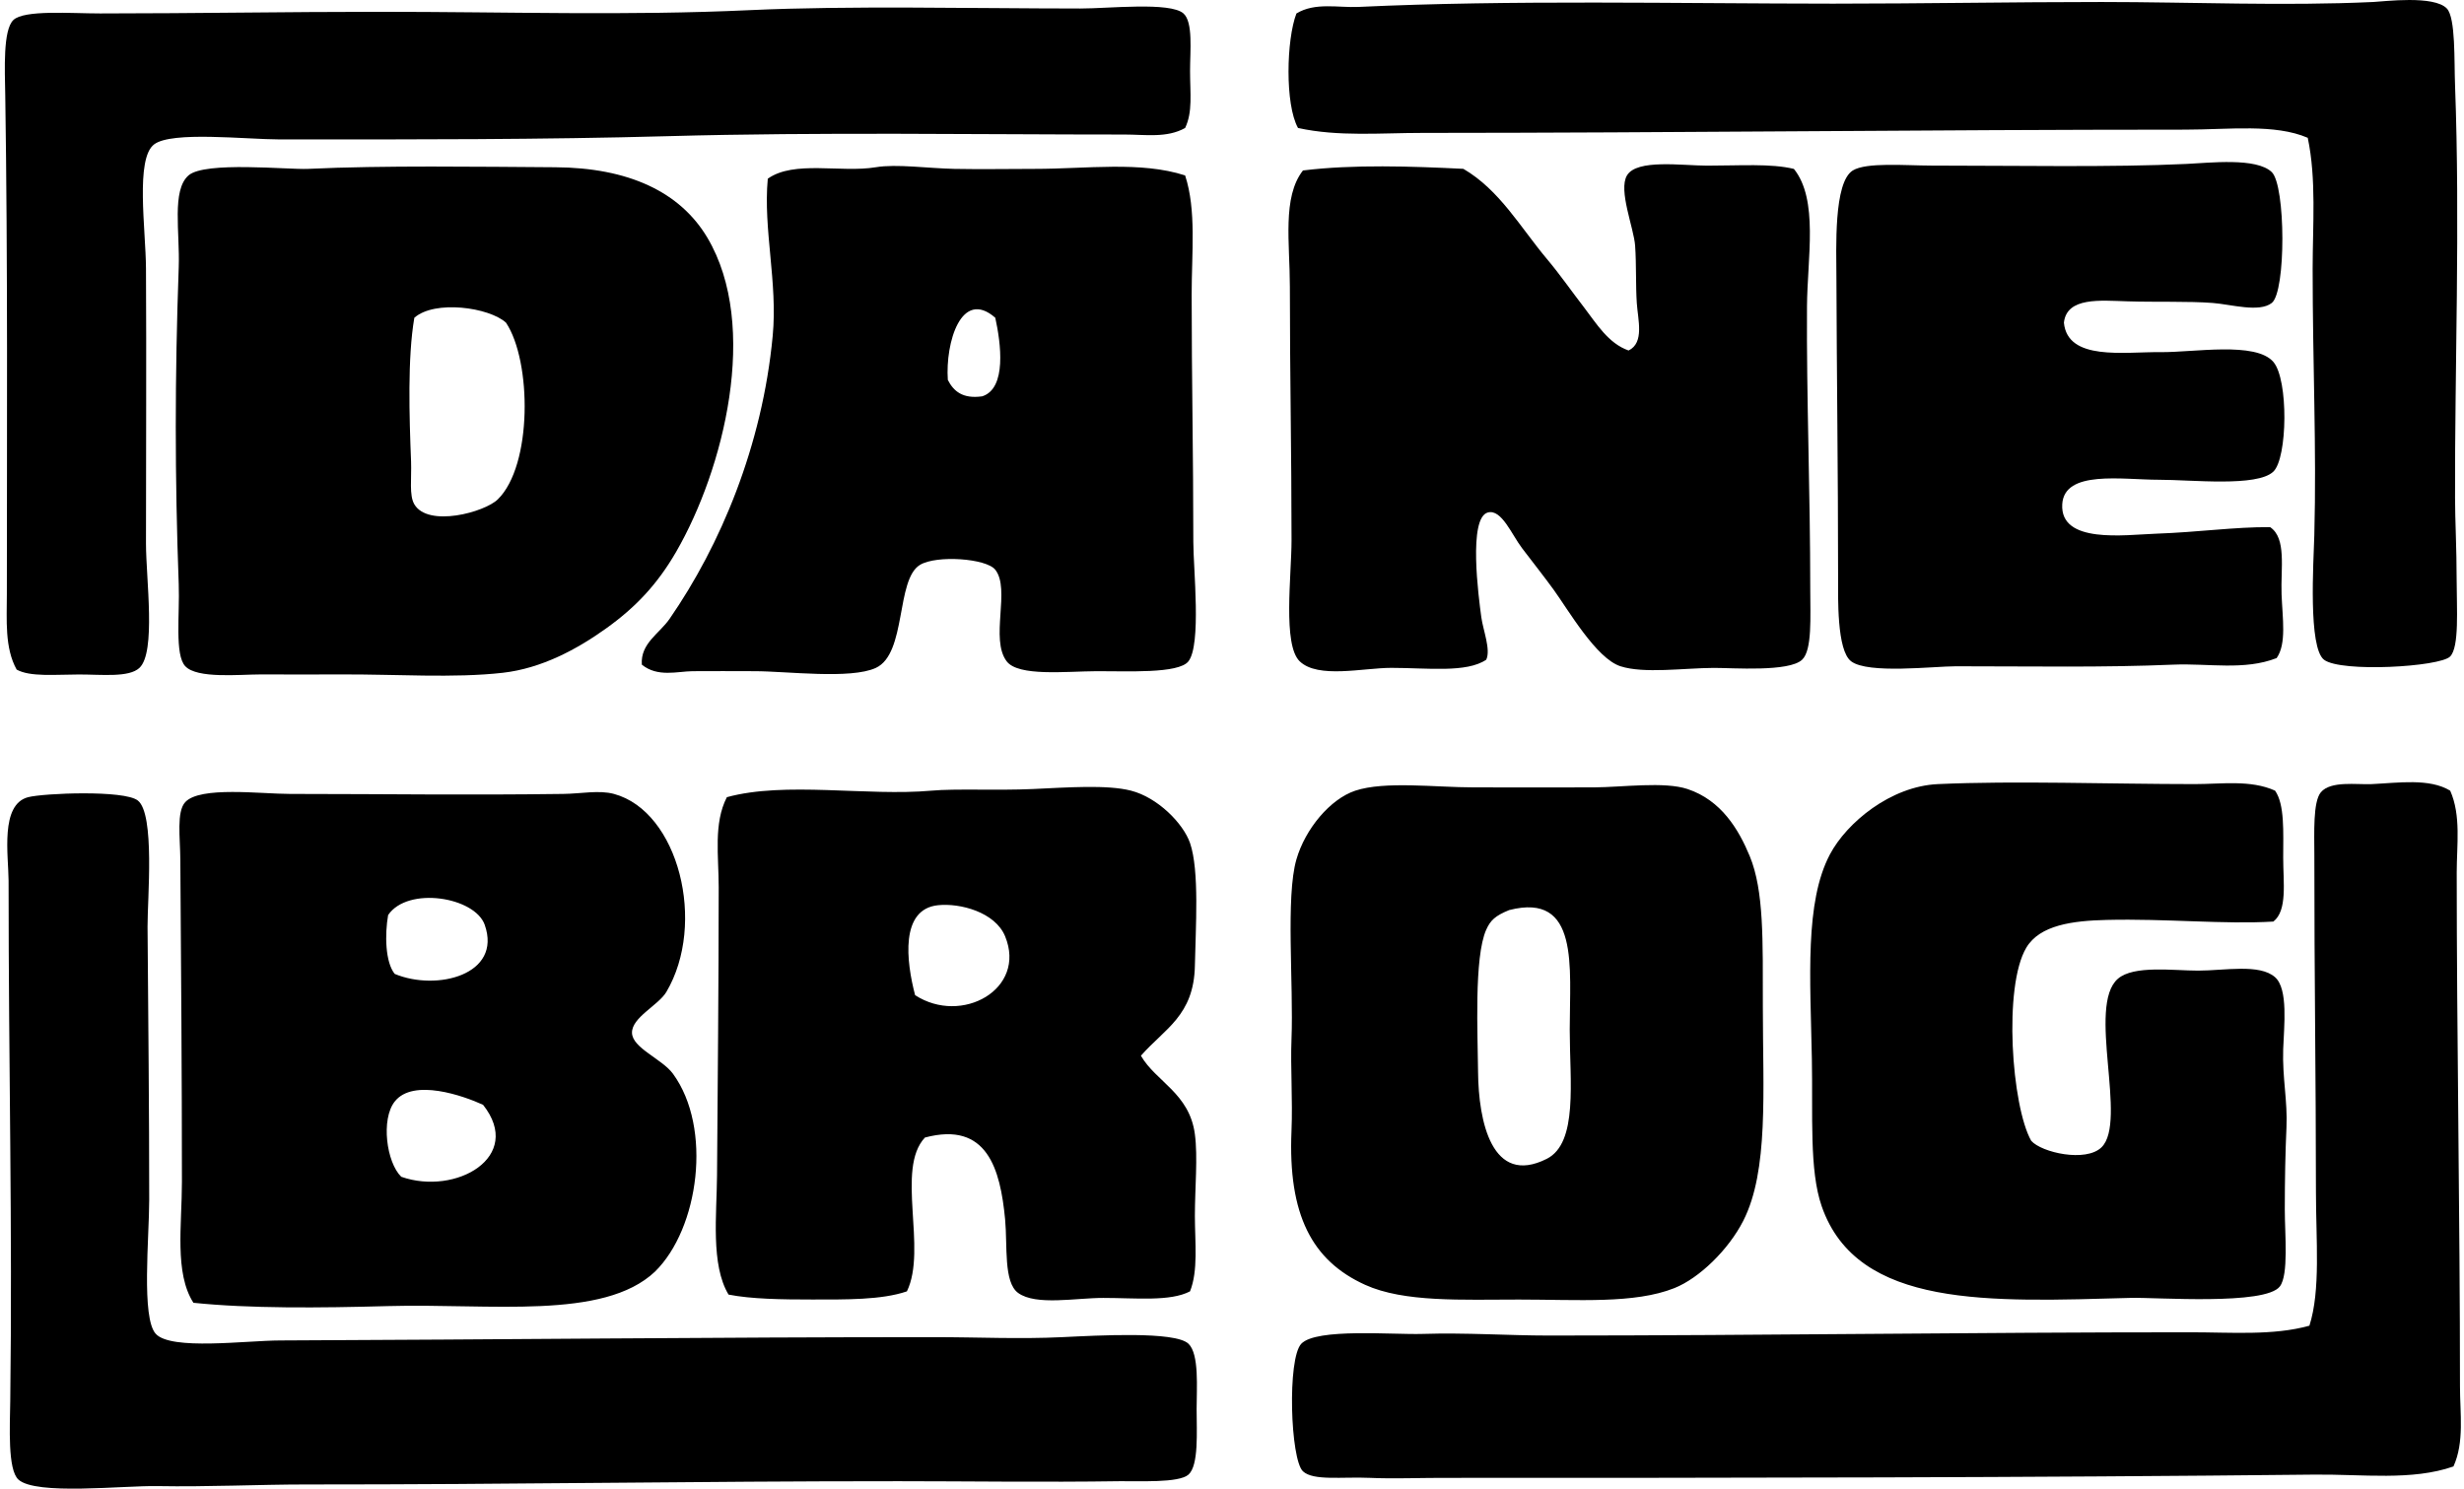
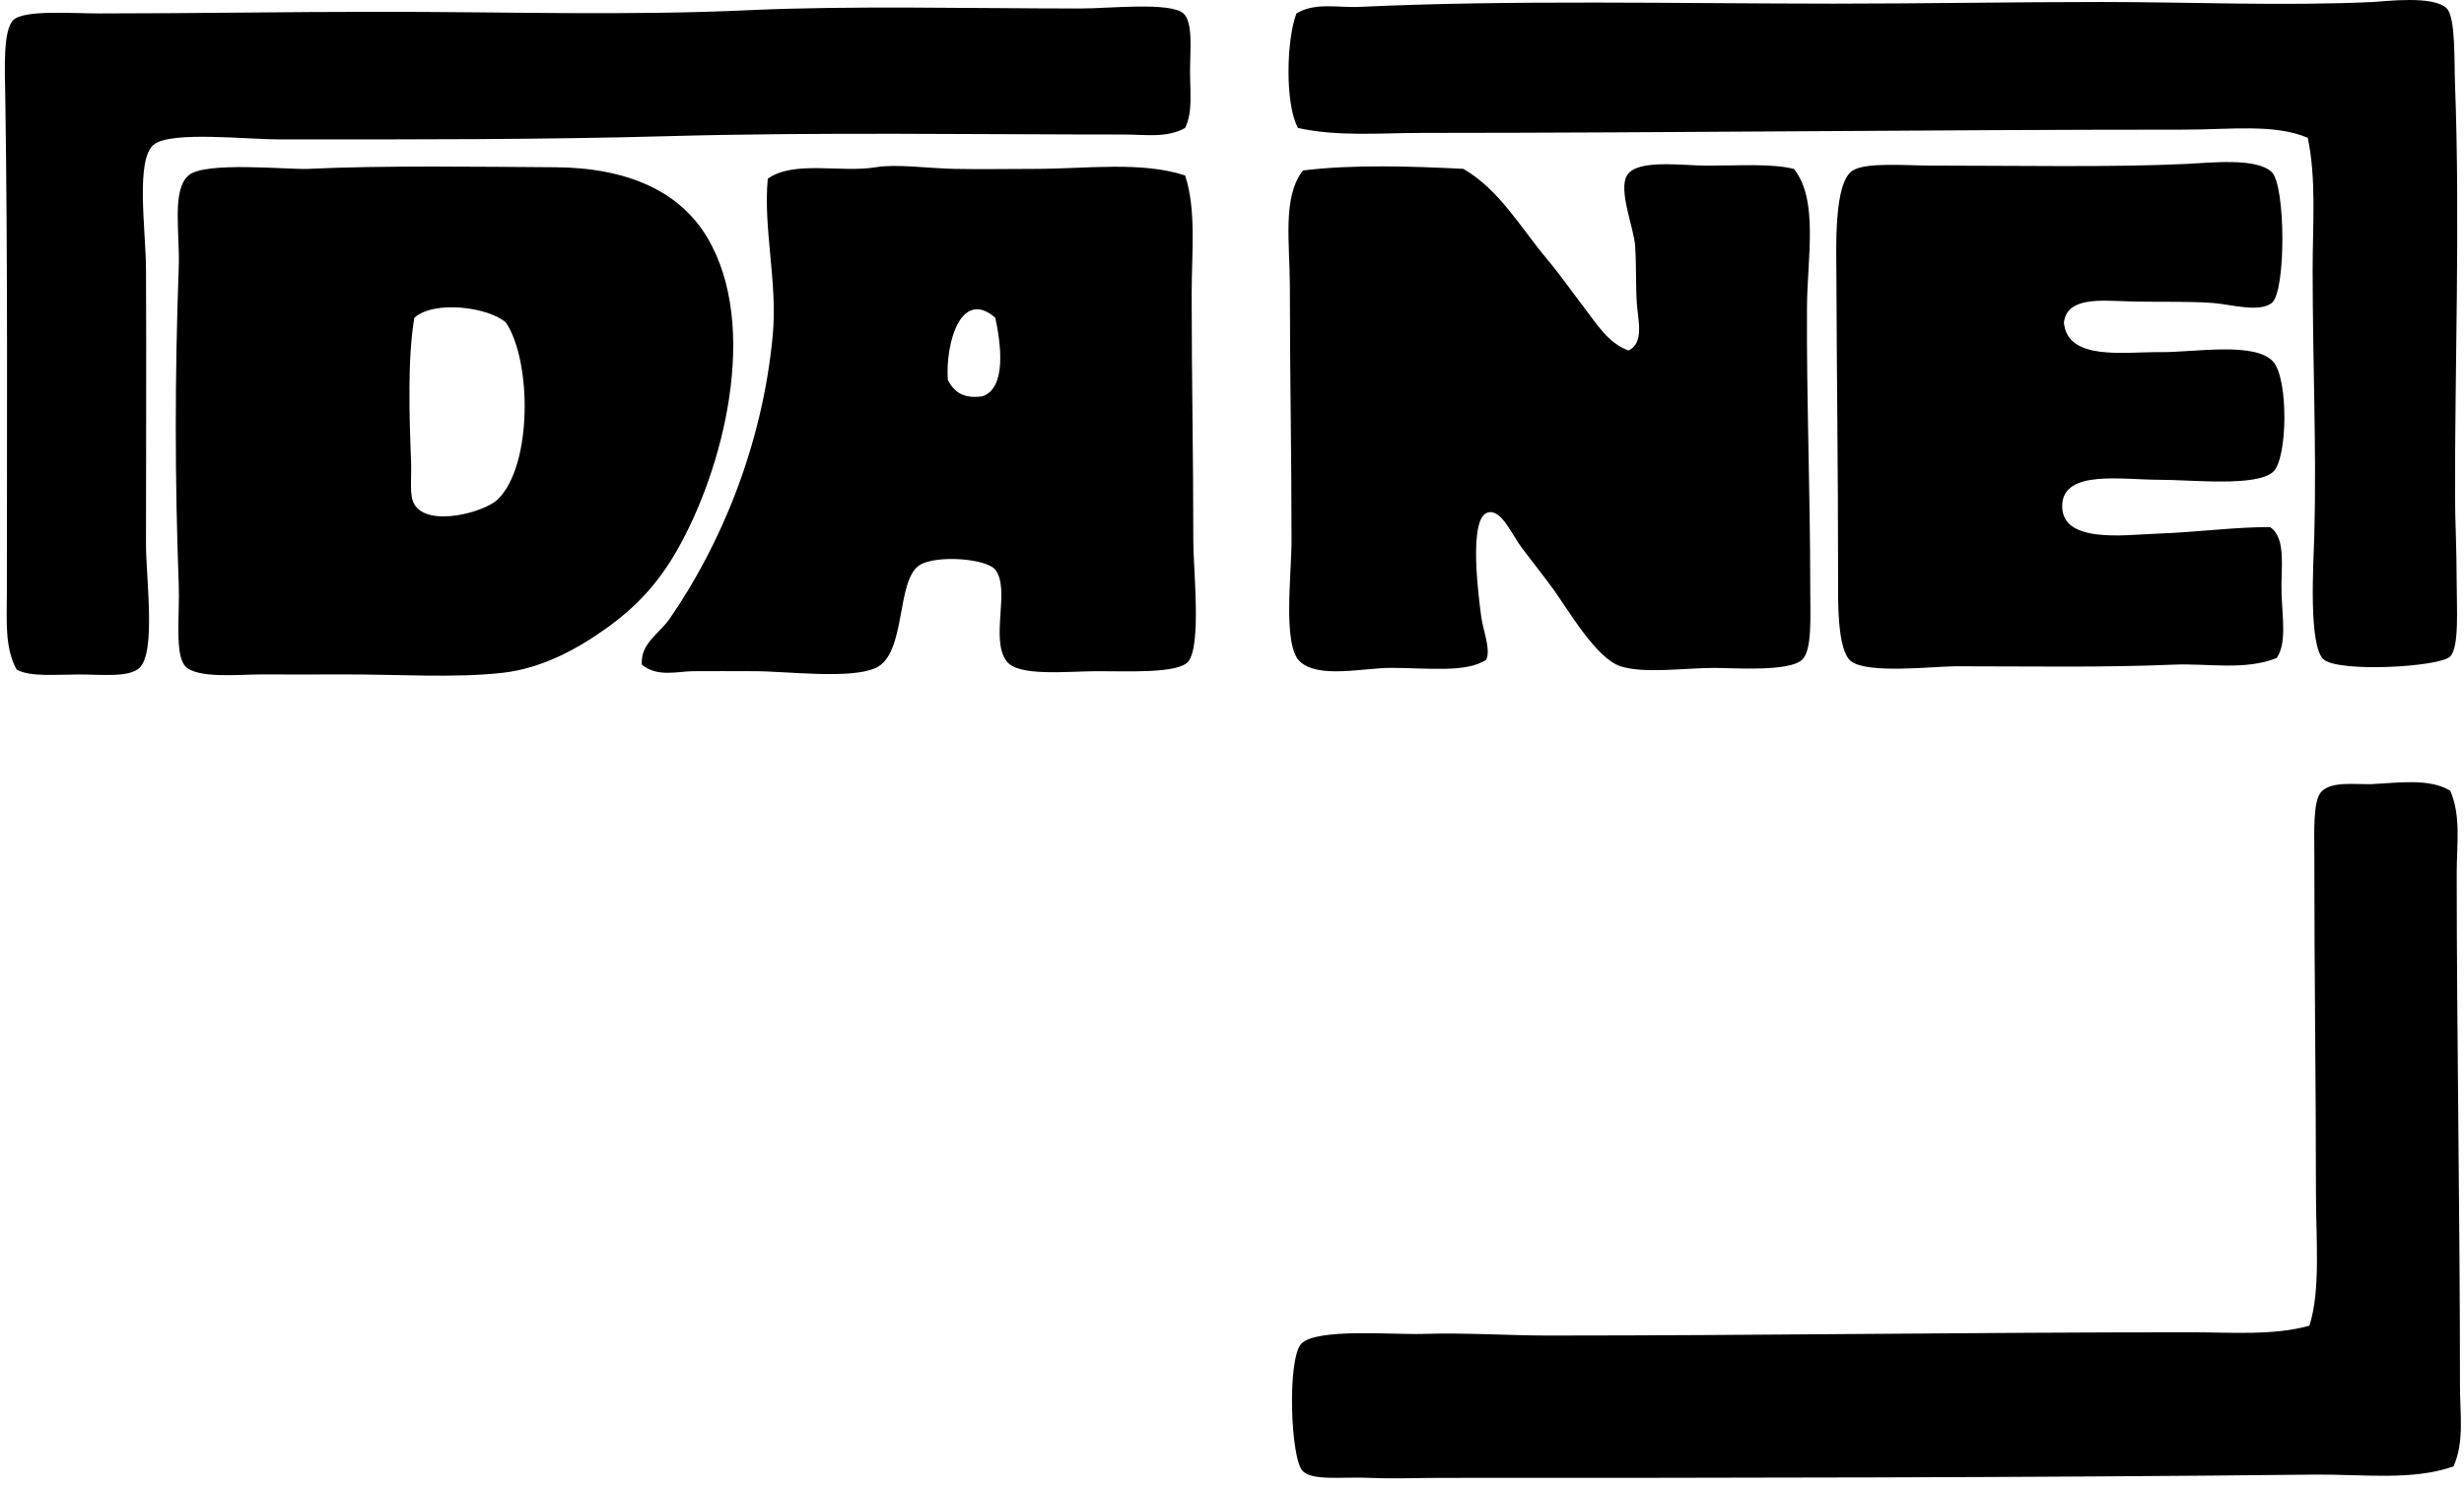
<svg xmlns="http://www.w3.org/2000/svg" width="331" height="200" fill="none" viewBox="0 0 331 200">
  <path fill="#000" fill-rule="evenodd" d="M310.01 18.515c-4.442-1.906-10.518-1.1-16.485-1.096-34.858.005-68.314.43-102.447.439-5.605 0-11.3.529-16.71-.663-1.768-3.179-1.563-11.886-.214-15.384 2.502-1.535 5.652-.753 8.35-.882 20.45-.962 42.826-.448 63.753-.438 11.962 0 24.034-.224 36.054-.224 12.186.005 24.453.562 36.497 0 1.463-.067 8.164-.939 9.894.882 1.191 1.272.967 7.077 1.096 10.332.691 18.487-.048 38.26 0 55.398 0 2.893.214 6.83.214 10.995 0 3.89.382 9.056-.877 10.333-1.377 1.396-14.65 2.168-16.933.438-2.149-1.634-1.415-13.049-1.31-16.709.314-11.876-.224-22.848-.224-35.835.004-5.871.514-12.043-.658-17.586Zm-150.807-1.32c-2.44 1.377-5.371.881-8.135.881-19.592.005-40.929-.348-61.332.22-16.886.467-34.005.443-52.105.438-4.638-.005-14.541-1.14-16.924.662-2.55 1.921-1.125 11.41-1.096 16.705.067 12.868 0 23.634 0 36.935 0 4.704 1.377 14.612-.887 16.705-1.405 1.31-5.018.881-8.125.881-3.184.005-6.553.348-8.36-.657C.61 87.048.92 83.245.92 79.85c.01-21.27.129-44.584-.214-67.046C.647 9.365.385 4.036 1.8 2.687c1.453-1.391 7.773-.881 11.652-.881 13.03-.005 24.993-.22 37.365-.22 17.567-.004 33.409.544 49.913-.224 13.449-.62 29.667-.224 44.399-.219 3.779.005 12.062-.92 13.849.663 1.311 1.162.887 5.008.887 7.692 0 3.107.372 5.519-.663 7.697Z" clip-rule="evenodd" />
  <path fill="#000" fill-rule="evenodd" d="M277.254 43.356c.496 5.166 8.078 3.903 12.968 3.956 4.47.047 12.796-1.463 15.175 1.32 2.039 2.392 1.896 12.891 0 14.726-2.178 2.102-11.014 1.096-15.389 1.101-4.933 0-12.706-1.353-12.978 3.293-.305 5.357 8.407 4.104 12.539 3.956 5.881-.21 10.642-.92 15.389-.882 2.226 1.487 1.406 5.557 1.535 9.018.119 3.23.691 6.648-.663 8.573-4.337 1.697-9.169.687-13.849.882-9.651.405-18.516.22-29.239.22-2.969 0-11.786 1.062-14.064-.663-1.954-1.468-1.759-8.56-1.759-11.648 0-13.692-.186-27.432-.224-39.79-.009-4.008-.4-12.897 2.197-14.512 1.826-1.13 7.073-.663 10.557-.658 11.262 0 24.287.252 34.29-.224 3.098-.143 9.375-.887 11.438 1.1 1.873 1.812 1.926 16.067 0 17.582-1.687 1.32-5.471.19-7.92 0-3.279-.253-7.755-.1-11.429-.22-3.679-.104-8.193-.61-8.574 2.87ZM159.203 23.572c1.526 4.656.877 10.365.877 16.046 0 11.295.224 21.504.224 33.194 0 3.608 1.106 13.807-.662 16.047-1.33 1.692-8.34 1.297-12.315 1.32-4.151.024-10.518.74-12.091-1.32-2.278-2.993.538-9.67-1.535-12.31-1.21-1.535-7.892-1.992-10.108-.658-3.279 1.964-1.778 11.924-5.938 13.845-3.379 1.563-12.001.443-16.271.443-3.007 0-5.667-.028-8.35 0-2.05.024-4.69.849-6.815-.881-.205-2.86 2.364-4.166 3.732-6.158 6.805-9.841 12.453-23.195 13.849-38.027.682-7.149-1.291-14.293-.662-21.103 3.517-2.507 9.836-.763 14.512-1.54 2.774-.466 6.991.148 10.556.22 3.594.071 7.216 0 10.771 0 7.058 0 14.236-1.053 20.226.881Zm-31.878 27.475c.772 1.501 1.973 2.573 4.618 2.202 3.331-1.063 2.502-7.178 1.758-10.557-4.561-3.984-6.72 3.327-6.376 8.355Zm91.452-3.957c2.149-1.048 1.248-4.126 1.101-6.376-.158-2.392-.048-5.147-.224-7.692-.158-2.364-2.288-7.454-1.096-9.45 1.329-2.236 7.372-1.32 10.78-1.316 4.413 0 8.574-.31 11.643.438 3.331 4.142 1.806 11.939 1.759 18.468-.077 12.239.438 24.94.438 38.027 0 3.665.281 8.16-1.096 9.45-1.759 1.669-9.327 1.092-11.867 1.097-4.051.024-9.375.8-12.53-.22-3.274-1.053-7.039-7.62-9.012-10.332-1.096-1.506-2.492-3.293-4.18-5.495-1.415-1.84-2.764-5.314-4.618-4.837-2.673.7-1.248 11.38-.886 14.069.243 1.768 1.301 4.38.662 5.714-2.635 1.797-7.911 1.1-12.744 1.096-3.779 0-9.855 1.492-12.315-.882-2.297-2.216-1.096-11.533-1.096-16.266 0-11.862-.224-22.256-.224-34.07 0-5.834-1.043-12.025 1.759-15.609 6.748-.834 14.593-.562 21.546-.22 4.866 2.836 7.669 7.87 11.21 12.092 1.787 2.12 3.341 4.375 5.056 6.596 1.597 2.078 3.208 4.775 5.934 5.719Z" clip-rule="evenodd" />
  <path fill="#000" fill-rule="evenodd" d="M41.372 22.69c10.06-.481 23.029-.28 33.194-.219 9.832.057 16.771 3.28 20.45 9.45 7.083 11.916 2.17 31.217-4.18 42.208-2.558 4.427-5.499 7.506-9.455 10.332-3.865 2.764-8.621 5.342-13.85 5.933-6.533.744-14.435.181-21.76.22-3.703.023-6.544 0-10.771 0-2.883.004-8.517.595-10.108-1.101-1.445-1.52-.735-6.963-.882-10.995-.53-14.34-.53-27.933 0-42.645.167-4.633-.968-10.323 1.32-12.31 2.216-1.921 13.387-.749 16.042-.873Zm13.85 39.352c.08 2.23-.272 4.518.438 5.715 1.854 3.14 9.456 1.062 11.21-.663 4.66-4.547 4.57-18.534 1.105-23.739-2.254-2.059-9.57-3.088-12.315-.662-.925 5.361-.681 13.254-.438 19.35Zm255.012 116.074c1.525-4.771.877-11.51.877-18.029 0-15.256-.224-28.824-.214-45.286 0-2.797-.205-7.072.876-8.354 1.321-1.568 4.785-1.006 6.816-1.096 3.584-.167 7.763-.815 10.556.881 1.482 3.336.877 7.311.877 10.995 0 21.523.438 46.277.438 69.024 0 3.68.606 7.502-.876 10.776-5.577 1.949-12.206 1.029-18.683 1.096-37.774.41-78.303.443-117.398.439-2.735 0-6.414.138-9.445 0-3.761-.167-7.616.424-9.022-.877-1.702-1.583-2.131-15.151-.224-17.148 2.04-2.121 12.296-1.191 16.27-1.315 5.82-.186 11.634.219 16.934.219 29.024-.005 56.78-.439 86.176-.439 5.514-.004 11.162.477 16.042-.886Z" clip-rule="evenodd" />
-   <path fill="#000" fill-rule="evenodd" d="M305.616 106.226c1.311 1.85 1.096 5.572 1.096 9.013 0 3.321.586 7.091-1.32 8.578-6.524.401-14.407-.414-22.423-.219-4.542.11-8.956.681-10.771 3.736-3.108 5.229-1.964 21.294.662 25.936 1.387 1.587 7.354 2.927 9.446.877 3.546-3.455-2.002-18.992 2.197-22.642 2.13-1.85 7.444-1.097 10.781-1.097 3.555 0 8.245-.958 10.332.882 1.797 1.582 1.201 6.606 1.096 9.67-.129 3.856.605 6.934.439 10.552-.148 3.226-.224 7.006-.224 10.995 0 3.355.538 8.759-.663 10.332-1.954 2.574-16.661 1.449-20.002 1.539-18.926.52-36.759 1.473-41.544-12.31-1.687-4.852-1.173-12.229-1.321-19.788-.214-10.933-.967-21.046 2.422-27.48 2.254-4.27 8.163-9.165 14.512-9.451 10.332-.471 23.047-.004 34.505 0 3.584 0 7.496-.605 10.78.877Zm-91.452-.438c3.769-.019 9.417-.811 12.529.224 4.532 1.506 6.877 5.433 8.359 9.017 1.926 4.68 1.749 11.29 1.759 20.221 0 11.372.81 22.047-2.645 28.801-1.973 3.855-5.881 7.673-9.236 9.012-5.352 2.135-12.959 1.539-20.88 1.539-7.644 0-15.432.396-20.664-1.978-7.149-3.24-10.371-9.427-9.894-20.665.176-4.193-.148-8.549 0-12.31.295-7.482-.801-19.125.662-24.182 1.182-4.098 4.532-8.111 7.911-9.236 3.966-1.315 10.8-.443 15.823-.443 5.738.004 10.652.028 16.276 0Zm-14.513 19.125c-1.658 3.708-1.134 14.145-1.096 19.126.058 6.567 1.835 15.389 9.237 11.652 4.227-2.135 3.078-10.437 3.078-17.371 0-8.388 1.34-18.478-8.135-16.047-1.873.762-2.516 1.372-3.084 2.64Zm-46.386 16.928c2.002 3.489 6.525 5.033 7.249 10.552.41 3.083 0 7.196 0 10.995.009 3.622.457 7.32-.653 10.113-2.674 1.396-7.249.882-11.653.882-3.674-.005-9.026 1.067-11.428-.663-1.992-1.434-1.425-6.324-1.759-9.894-.643-6.744-2.402-13.22-10.771-10.99-3.965 4.227.344 14.951-2.421 20.665-3.407 1.172-8.283 1.096-12.753 1.096-4.051 0-8.145-.057-11.21-.662-2.411-4.023-1.582-10.752-1.544-16.047.081-12.091.224-25.331.224-38.689 0-4.161-.715-8.57 1.096-12.091 7.821-2.155 18.859-.105 27.481-.877 3.293-.296 8.797 0 13.625-.22 4.59-.209 9.97-.61 13.192.22 3.565.915 7.001 4.379 7.921 7.034 1.277 3.708.753 11.39.653 16.485-.129 6.706-4.056 8.45-7.249 12.091Zm-18.244-16.046c-1.339-3.251-6.057-4.485-9.012-4.175-5.119.529-4.27 7.558-3.079 12.086 6.258 4.07 15.013-.806 12.091-7.911Zm-47.044 45.066c-6.934 6.534-22.109 4.237-35.84 4.618-9.25.257-18.624.338-26.154-.443-2.569-4.013-1.544-10.428-1.544-16.266 0-14.317-.11-28.491-.215-43.308-.019-2.897-.529-6.41.663-7.692 1.992-2.164 10.137-1.101 14.064-1.101 13.973.01 23.086.177 36.711 0 2.402-.028 4.804-.543 6.816 0 8.693 2.359 12.453 17.434 7.039 26.603-1.073 1.807-4.657 3.422-4.618 5.491.038 2.054 4.041 3.503 5.5 5.499 5.323 7.273 3.498 20.818-2.422 26.599Zm-22.862-46.606c-1.33-3.755-10.332-5.209-12.977-1.315-.458 2.612-.39 6.329.886 7.911 5.643 2.35 14.455.119 12.091-6.596Zm-.224 24.182c-2.607-1.201-9.384-3.603-11.867-.438-1.873 2.378-1.115 8.169.877 10.108 7.316 2.569 16.538-2.664 10.99-9.67Z" clip-rule="evenodd" />
-   <path fill="#000" fill-rule="evenodd" d="M3.774 107.108c2.097-.543 12.91-.986 14.736.443 2.326 1.821 1.296 13.221 1.31 16.929.096 12.615.224 24.663.224 36.711 0 5.057-1.081 15.904.887 18.025 2.078 2.245 12.091.896 16.7.882 29.095-.11 58.644-.448 87.72-.444 6.21 0 11.458.281 17.362 0 4.766-.224 15.137-.824 16.934.882 1.472 1.396 1.1 5.995 1.1 8.793 0 3.017.306 7.559-1.1 8.798-1.301 1.148-6.682.839-9.232.882-10.108.152-20.889 0-29.672 0-27.952-.005-51.195.448-79.8.438-6.043 0-13.116.343-19.788.219-4.618-.086-16.328 1.268-18.682-.877-1.463-1.329-1.144-7.153-1.096-10.556.305-23.782-.224-44.347-.224-69.906-.015-3.389-1.168-10.232 2.62-11.219Z" clip-rule="evenodd" />
</svg>